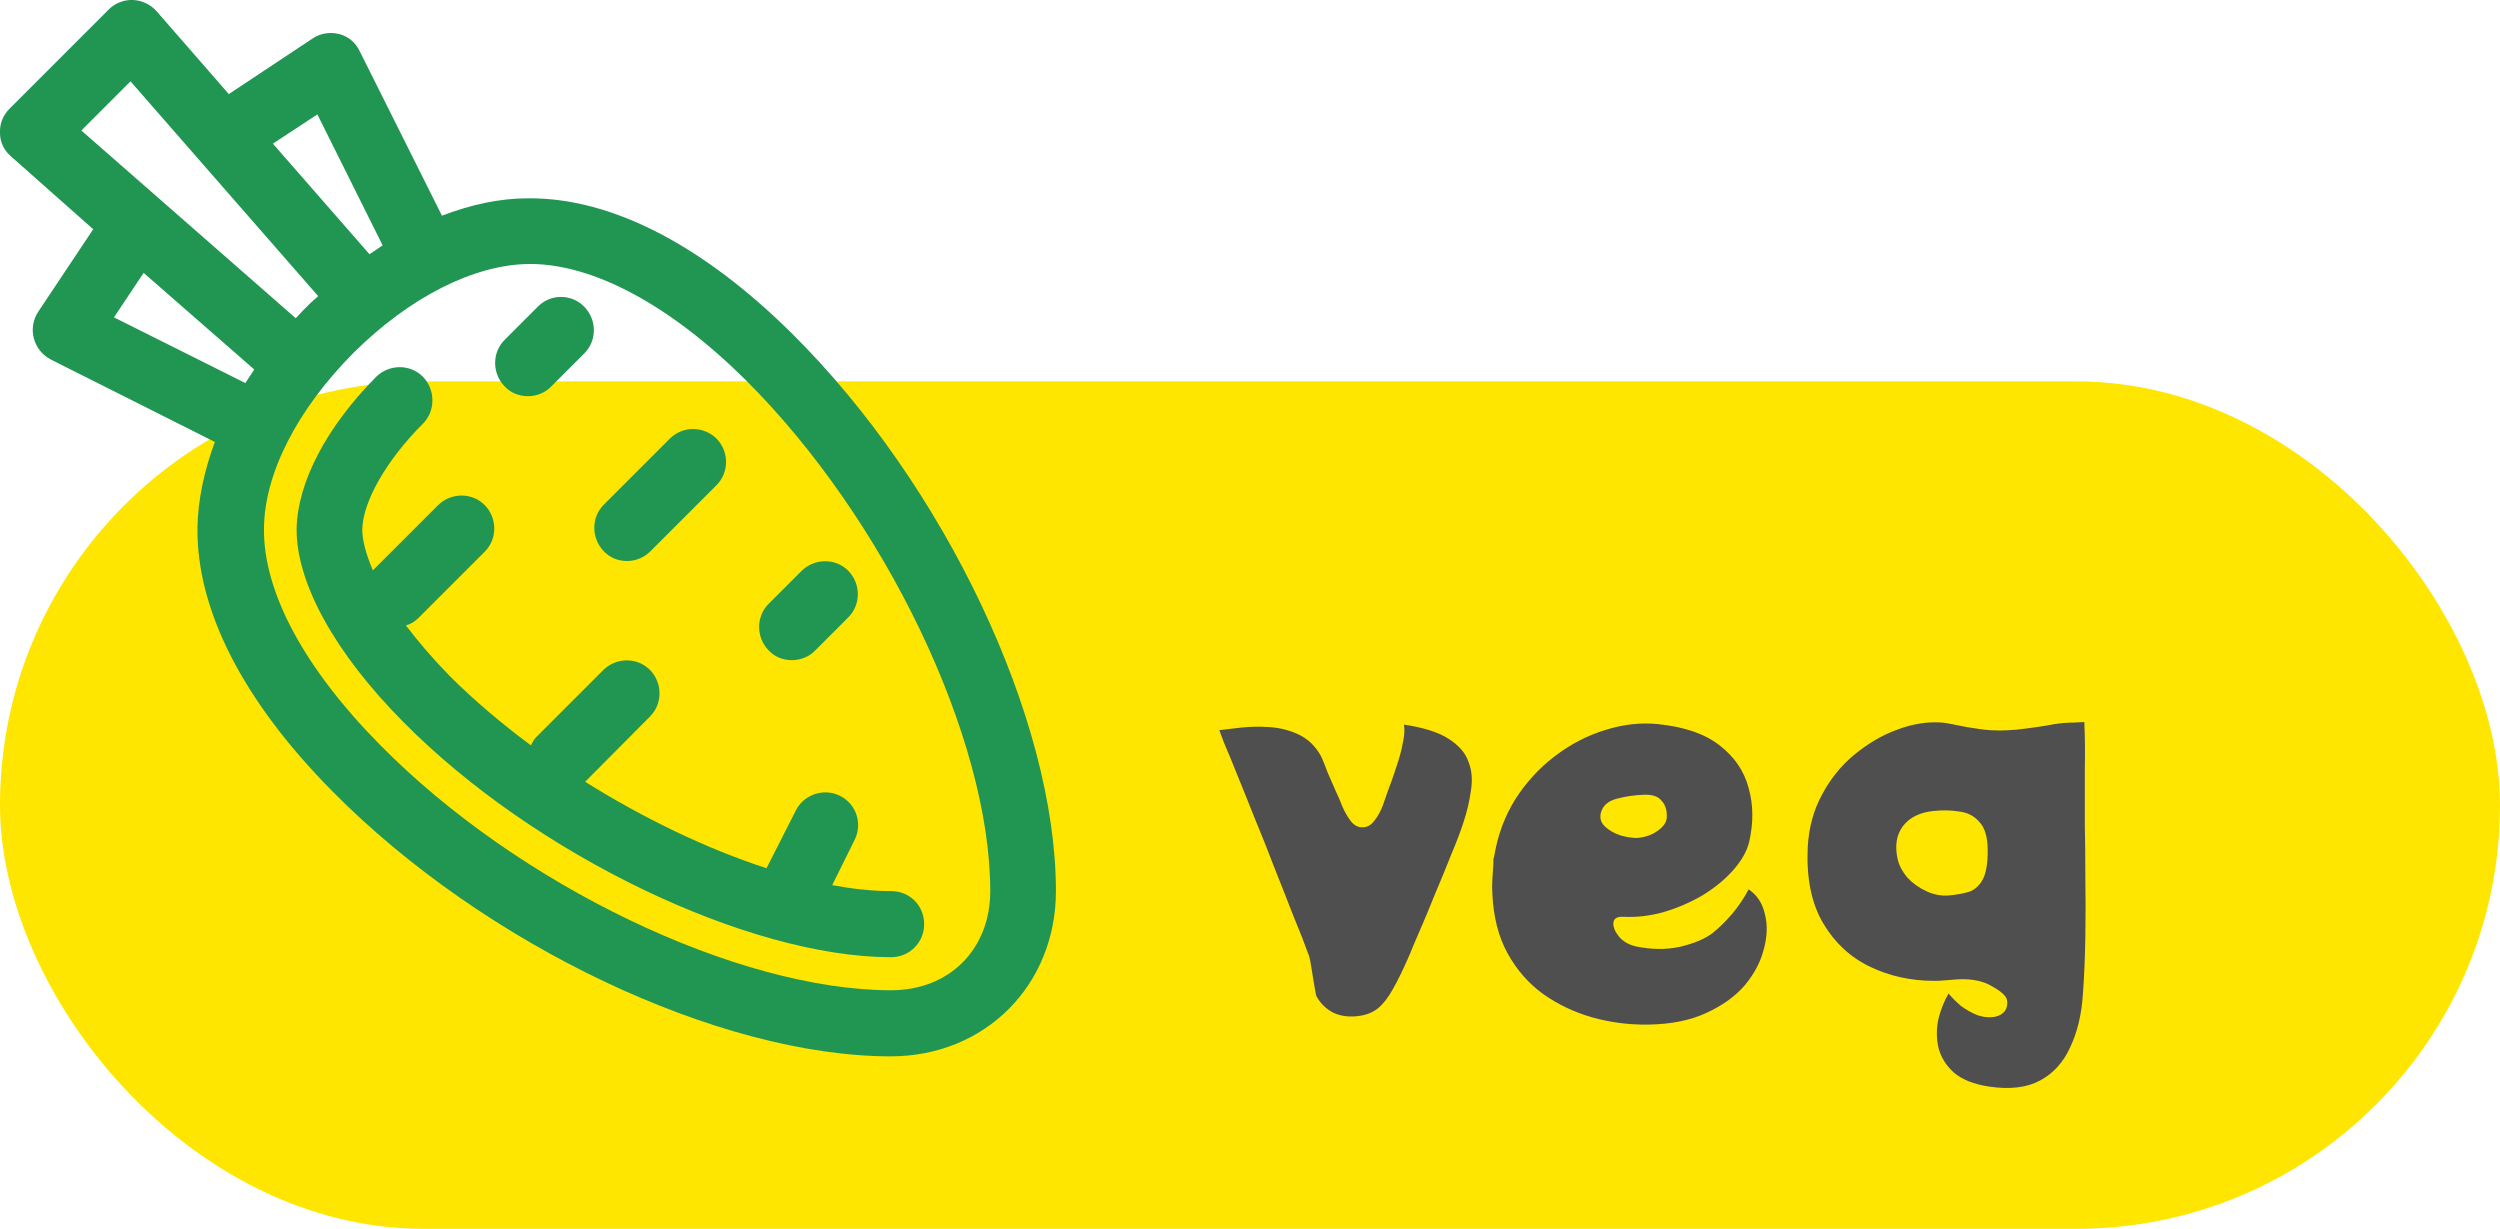
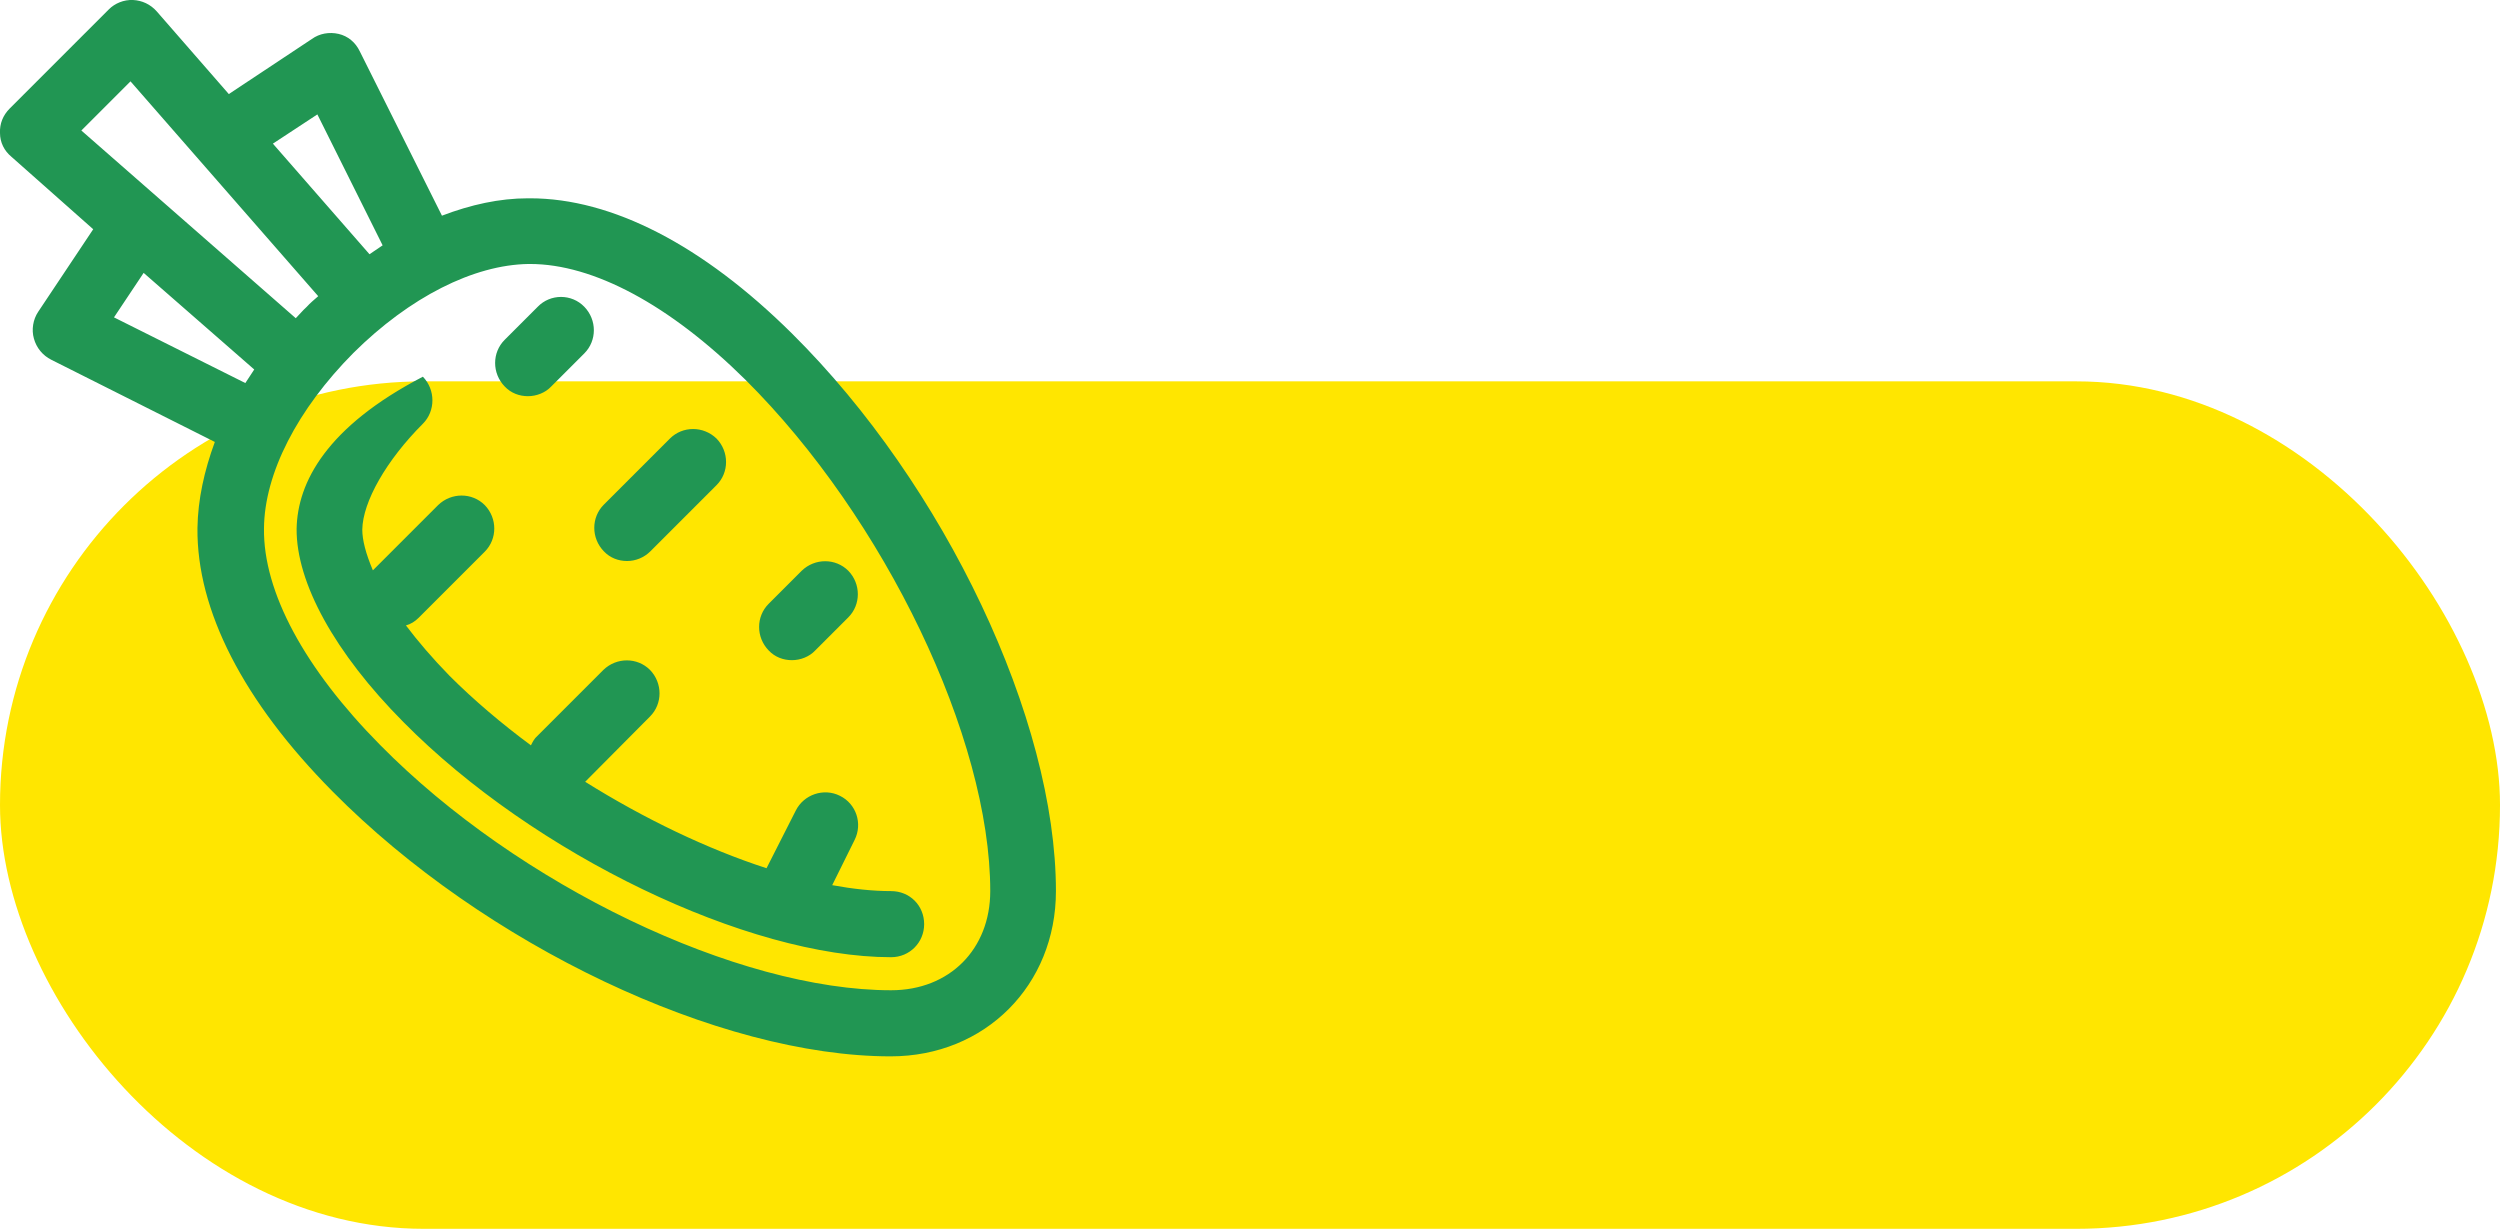
<svg xmlns="http://www.w3.org/2000/svg" width="59" height="29" viewBox="0 0 59 29" fill="none">
  <rect y="9" width="59" height="20" rx="10" fill="#FFE600" />
-   <path d="M33.131 17.1C33.603 17.172 33.955 17.284 34.187 17.436C34.427 17.588 34.583 17.768 34.655 17.976C34.735 18.176 34.755 18.4 34.715 18.648C34.683 18.896 34.623 19.152 34.535 19.416C34.471 19.616 34.375 19.868 34.247 20.172C34.127 20.476 33.999 20.788 33.863 21.108C33.735 21.428 33.615 21.716 33.503 21.972C33.391 22.228 33.315 22.408 33.275 22.512C33.123 22.864 32.987 23.144 32.867 23.352C32.755 23.552 32.639 23.7 32.519 23.796C32.399 23.892 32.251 23.952 32.075 23.976C31.851 24.008 31.651 23.984 31.475 23.904C31.299 23.816 31.163 23.684 31.067 23.508C31.059 23.492 31.043 23.412 31.019 23.268C30.995 23.124 30.971 22.976 30.947 22.824C30.923 22.664 30.899 22.56 30.875 22.512C30.787 22.264 30.671 21.968 30.527 21.624C30.391 21.272 30.243 20.896 30.083 20.496C29.931 20.096 29.775 19.704 29.615 19.32C29.463 18.936 29.323 18.588 29.195 18.276C29.067 17.956 28.963 17.704 28.883 17.52C28.811 17.328 28.775 17.232 28.775 17.232C28.895 17.216 29.063 17.196 29.279 17.172C29.495 17.148 29.723 17.144 29.963 17.16C30.211 17.176 30.443 17.236 30.659 17.34C30.875 17.444 31.047 17.612 31.175 17.844C31.215 17.924 31.267 18.052 31.331 18.228C31.403 18.396 31.471 18.552 31.535 18.696C31.583 18.792 31.631 18.904 31.679 19.032C31.735 19.16 31.799 19.272 31.871 19.368C31.943 19.464 32.027 19.516 32.123 19.524C32.251 19.532 32.355 19.48 32.435 19.368C32.523 19.256 32.591 19.132 32.639 18.996C32.687 18.852 32.723 18.748 32.747 18.684C32.819 18.5 32.887 18.308 32.951 18.108C33.023 17.9 33.075 17.708 33.107 17.532C33.147 17.348 33.155 17.204 33.131 17.1ZM41.268 20.988C41.468 21.124 41.596 21.32 41.652 21.576C41.716 21.824 41.708 22.096 41.628 22.392C41.556 22.688 41.408 22.972 41.184 23.244C40.96 23.508 40.656 23.728 40.272 23.904C39.896 24.08 39.44 24.172 38.904 24.18C38.456 24.188 38.016 24.132 37.584 24.012C37.16 23.892 36.772 23.708 36.42 23.46C36.076 23.212 35.796 22.892 35.58 22.5C35.364 22.108 35.244 21.64 35.22 21.096C35.212 20.984 35.212 20.868 35.22 20.748C35.228 20.628 35.236 20.504 35.244 20.376C35.244 20.344 35.244 20.312 35.244 20.28C35.252 20.248 35.26 20.216 35.268 20.184C35.348 19.704 35.512 19.264 35.76 18.864C36.016 18.464 36.328 18.124 36.696 17.844C37.064 17.564 37.456 17.36 37.872 17.232C38.296 17.096 38.712 17.048 39.12 17.088C39.752 17.152 40.24 17.32 40.584 17.592C40.936 17.864 41.164 18.2 41.268 18.6C41.38 18.992 41.384 19.416 41.28 19.872C41.224 20.096 41.096 20.32 40.896 20.544C40.704 20.76 40.464 20.956 40.176 21.132C39.888 21.3 39.58 21.432 39.252 21.528C38.932 21.616 38.62 21.652 38.316 21.636C38.164 21.628 38.084 21.676 38.076 21.78C38.068 21.876 38.112 21.984 38.208 22.104C38.304 22.216 38.432 22.292 38.592 22.332C38.968 22.412 39.32 22.416 39.648 22.344C39.984 22.264 40.24 22.156 40.416 22.02C40.56 21.908 40.712 21.76 40.872 21.576C41.032 21.384 41.164 21.188 41.268 20.988ZM38.64 19.776C38.824 19.76 38.984 19.704 39.12 19.608C39.264 19.504 39.336 19.396 39.336 19.284C39.344 19.124 39.304 18.996 39.216 18.9C39.136 18.796 38.996 18.748 38.796 18.756C38.572 18.764 38.356 18.796 38.148 18.852C37.94 18.908 37.816 19.024 37.776 19.2C37.752 19.32 37.788 19.424 37.884 19.512C37.98 19.6 38.1 19.668 38.244 19.716C38.388 19.756 38.52 19.776 38.64 19.776ZM49.19 17.04C49.206 17.408 49.21 17.764 49.202 18.108C49.202 18.444 49.202 18.696 49.202 18.864C49.202 18.952 49.202 19.16 49.202 19.488C49.21 19.816 49.214 20.212 49.214 20.676C49.222 21.14 49.222 21.62 49.214 22.116C49.206 22.612 49.186 23.072 49.154 23.496C49.122 23.96 49.022 24.368 48.854 24.72C48.694 25.072 48.458 25.332 48.146 25.5C47.834 25.668 47.434 25.716 46.946 25.644C46.578 25.588 46.298 25.476 46.106 25.308C45.922 25.14 45.802 24.944 45.746 24.72C45.698 24.504 45.698 24.28 45.746 24.048C45.802 23.824 45.882 23.624 45.986 23.448C46.058 23.536 46.154 23.632 46.274 23.736C46.402 23.832 46.538 23.908 46.682 23.964C46.834 24.012 46.978 24.02 47.114 23.988C47.202 23.964 47.27 23.92 47.318 23.856C47.366 23.784 47.382 23.7 47.366 23.604C47.35 23.508 47.234 23.4 47.018 23.28C46.81 23.152 46.538 23.096 46.202 23.112C46.074 23.12 45.974 23.128 45.902 23.136C45.83 23.144 45.746 23.148 45.65 23.148C45.098 23.148 44.59 23.036 44.126 22.812C43.662 22.588 43.294 22.244 43.022 21.78C42.75 21.316 42.63 20.724 42.662 20.004C42.686 19.54 42.798 19.124 42.998 18.756C43.198 18.38 43.454 18.064 43.766 17.808C44.086 17.544 44.422 17.348 44.774 17.22C45.134 17.084 45.482 17.028 45.818 17.052C45.858 17.052 45.938 17.064 46.058 17.088C46.178 17.112 46.298 17.136 46.418 17.16C46.538 17.176 46.618 17.188 46.658 17.196C46.938 17.244 47.25 17.252 47.594 17.22C47.946 17.18 48.246 17.136 48.494 17.088C48.654 17.064 48.81 17.052 48.962 17.052C49.114 17.044 49.19 17.04 49.19 17.04ZM45.626 19.14C45.306 19.172 45.066 19.292 44.906 19.5C44.754 19.708 44.714 19.968 44.786 20.28C44.818 20.424 44.894 20.568 45.014 20.712C45.142 20.848 45.294 20.956 45.47 21.036C45.646 21.116 45.822 21.148 45.998 21.132C46.174 21.116 46.33 21.088 46.466 21.048C46.602 21 46.71 20.904 46.79 20.76C46.87 20.616 46.91 20.388 46.91 20.076C46.91 19.764 46.846 19.54 46.718 19.404C46.598 19.26 46.438 19.176 46.238 19.152C46.046 19.12 45.842 19.116 45.626 19.14Z" fill="#4F4F4F" />
  <g clip-path="url(#clip0_246_606)">
-     <path d="M24.92 21.03C24.92 23.25 23.25 24.93 21.02 24.93C16.97 24.93 11.43 22.3 7.85 18.68C5.74 16.55 4.64 14.4 4.66 12.46C4.67 11.79 4.82 11.11 5.07 10.43L1.21 8.49C1.01 8.39 0.86 8.21 0.8 7.99C0.74 7.78 0.78 7.54 0.9 7.36L2.2 5.41L0.27 3.7C0.1 3.56 -4.17751e-06 3.36 -4.17751e-06 3.14C-0.01 2.92 0.07 2.72 0.23 2.56L2.57 0.22C2.71 0.08 2.92 -0.01 3.14 2.39483e-05C3.35 0.01 3.55 0.1 3.7 0.27L5.4 2.22L7.36 0.92C7.54 0.79 7.77 0.75 7.99 0.8C8.21 0.85 8.39 1 8.49 1.21L10.43 5.09C11.11 4.83 11.79 4.68 12.46 4.68C12.48 4.68 12.5 4.68 12.51 4.68C14.44 4.68 16.58 5.78 18.69 7.87C22.3 11.45 24.92 16.98 24.92 21.03ZM21.03 23.37C22.41 23.37 23.37 22.4 23.37 21.03C23.37 17.42 20.88 12.23 17.59 8.96C15.8 7.19 14 6.23 12.51 6.23C12.5 6.23 12.49 6.23 12.47 6.23C11.18 6.25 9.67 7.01 8.34 8.33C7.02 9.66 6.24 11.17 6.23 12.47C6.21 13.97 7.19 15.78 8.97 17.58C12.23 20.89 17.41 23.37 21.03 23.37ZM9.03 5.79L7.49 2.7L6.44 3.39L8.72 6C8.82 5.93 8.93 5.86 9.03 5.79ZM7.51 6.99L3.08 1.92L1.92 3.08L6.98 7.51C7.07 7.42 7.14 7.33 7.24 7.24C7.32 7.15 7.42 7.07 7.51 6.99ZM5.79 9.04C5.86 8.93 5.93 8.83 6 8.72L3.39 6.44L2.69 7.49L5.79 9.04ZM19.64 20.89L20.17 19.82C20.36 19.44 20.21 18.97 19.82 18.78C19.44 18.59 18.97 18.75 18.78 19.13L18.09 20.49C16.7 20.04 15.2 19.32 13.81 18.45L15.34 16.91C15.64 16.61 15.64 16.12 15.34 15.81C15.04 15.51 14.55 15.51 14.24 15.81L12.68 17.37C12.61 17.43 12.57 17.51 12.53 17.59C11.84 17.08 11.18 16.52 10.61 15.95C10.2 15.53 9.86 15.13 9.58 14.76C9.69 14.73 9.79 14.67 9.88 14.58L11.44 13.02C11.74 12.72 11.74 12.23 11.44 11.92C11.14 11.62 10.65 11.62 10.34 11.92L8.8 13.46C8.63 13.06 8.55 12.74 8.55 12.5C8.56 11.84 9.12 10.86 9.98 10C10.28 9.7 10.28 9.2 9.98 8.89C9.68 8.59 9.19 8.59 8.88 8.89C7.71 10.07 7.02 11.38 7 12.48C6.99 13.75 7.9 15.41 9.52 17.04C12.6 20.16 17.65 22.59 21.03 22.59C21.47 22.59 21.81 22.24 21.81 21.81C21.81 21.37 21.47 21.03 21.03 21.03C20.6 21.03 20.13 20.98 19.64 20.89ZM18.92 13.47L18.14 14.25C17.84 14.55 17.84 15.04 18.14 15.35C18.29 15.51 18.49 15.58 18.69 15.58C18.89 15.58 19.1 15.5 19.24 15.35L20.02 14.57C20.32 14.27 20.32 13.78 20.02 13.47C19.72 13.17 19.23 13.17 18.92 13.47ZM15.81 10.35L14.25 11.91C13.95 12.21 13.95 12.7 14.25 13.01C14.4 13.17 14.6 13.24 14.8 13.24C15 13.24 15.2 13.16 15.35 13.01L16.91 11.45C17.21 11.15 17.21 10.66 16.91 10.35C16.6 10.05 16.11 10.05 15.81 10.35ZM12.69 7.24L11.91 8.02C11.61 8.32 11.61 8.81 11.91 9.12C12.06 9.28 12.26 9.35 12.46 9.35C12.66 9.35 12.87 9.27 13.01 9.12L13.79 8.34C14.09 8.04 14.09 7.55 13.79 7.24C13.49 6.93 12.99 6.93 12.69 7.24Z" fill="#219653" />
+     <path d="M24.92 21.03C24.92 23.25 23.25 24.93 21.02 24.93C16.97 24.93 11.43 22.3 7.85 18.68C5.74 16.55 4.64 14.4 4.66 12.46C4.67 11.79 4.82 11.11 5.07 10.43L1.21 8.49C1.01 8.39 0.86 8.21 0.8 7.99C0.74 7.78 0.78 7.54 0.9 7.36L2.2 5.41L0.27 3.7C0.1 3.56 -4.17751e-06 3.36 -4.17751e-06 3.14C-0.01 2.92 0.07 2.72 0.23 2.56L2.57 0.22C2.71 0.08 2.92 -0.01 3.14 2.39483e-05C3.35 0.01 3.55 0.1 3.7 0.27L5.4 2.22L7.36 0.92C7.54 0.79 7.77 0.75 7.99 0.8C8.21 0.85 8.39 1 8.49 1.21L10.43 5.09C11.11 4.83 11.79 4.68 12.46 4.68C12.48 4.68 12.5 4.68 12.51 4.68C14.44 4.68 16.58 5.78 18.69 7.87C22.3 11.45 24.92 16.98 24.92 21.03ZM21.03 23.37C22.41 23.37 23.37 22.4 23.37 21.03C23.37 17.42 20.88 12.23 17.59 8.96C15.8 7.19 14 6.23 12.51 6.23C12.5 6.23 12.49 6.23 12.47 6.23C11.18 6.25 9.67 7.01 8.34 8.33C7.02 9.66 6.24 11.17 6.23 12.47C6.21 13.97 7.19 15.78 8.97 17.58C12.23 20.89 17.41 23.37 21.03 23.37ZM9.03 5.79L7.49 2.7L6.44 3.39L8.72 6C8.82 5.93 8.93 5.86 9.03 5.79ZM7.51 6.99L3.08 1.92L1.92 3.08L6.98 7.51C7.07 7.42 7.14 7.33 7.24 7.24C7.32 7.15 7.42 7.07 7.51 6.99ZM5.79 9.04C5.86 8.93 5.93 8.83 6 8.72L3.39 6.44L2.69 7.49L5.79 9.04ZM19.64 20.89L20.17 19.82C20.36 19.44 20.21 18.97 19.82 18.78C19.44 18.59 18.97 18.75 18.78 19.13L18.09 20.49C16.7 20.04 15.2 19.32 13.81 18.45L15.34 16.91C15.64 16.61 15.64 16.12 15.34 15.81C15.04 15.51 14.55 15.51 14.24 15.81L12.68 17.37C12.61 17.43 12.57 17.51 12.53 17.59C11.84 17.08 11.18 16.52 10.61 15.95C10.2 15.53 9.86 15.13 9.58 14.76C9.69 14.73 9.79 14.67 9.88 14.58L11.44 13.02C11.74 12.72 11.74 12.23 11.44 11.92C11.14 11.62 10.65 11.62 10.34 11.92L8.8 13.46C8.63 13.06 8.55 12.74 8.55 12.5C8.56 11.84 9.12 10.86 9.98 10C10.28 9.7 10.28 9.2 9.98 8.89C7.71 10.07 7.02 11.38 7 12.48C6.99 13.75 7.9 15.41 9.52 17.04C12.6 20.16 17.65 22.59 21.03 22.59C21.47 22.59 21.81 22.24 21.81 21.81C21.81 21.37 21.47 21.03 21.03 21.03C20.6 21.03 20.13 20.98 19.64 20.89ZM18.92 13.47L18.14 14.25C17.84 14.55 17.84 15.04 18.14 15.35C18.29 15.51 18.49 15.58 18.69 15.58C18.89 15.58 19.1 15.5 19.24 15.35L20.02 14.57C20.32 14.27 20.32 13.78 20.02 13.47C19.72 13.17 19.23 13.17 18.92 13.47ZM15.81 10.35L14.25 11.91C13.95 12.21 13.95 12.7 14.25 13.01C14.4 13.17 14.6 13.24 14.8 13.24C15 13.24 15.2 13.16 15.35 13.01L16.91 11.45C17.21 11.15 17.21 10.66 16.91 10.35C16.6 10.05 16.11 10.05 15.81 10.35ZM12.69 7.24L11.91 8.02C11.61 8.32 11.61 8.81 11.91 9.12C12.06 9.28 12.26 9.35 12.46 9.35C12.66 9.35 12.87 9.27 13.01 9.12L13.79 8.34C14.09 8.04 14.09 7.55 13.79 7.24C13.49 6.93 12.99 6.93 12.69 7.24Z" fill="#219653" />
  </g>
  <defs>
    <clipPath id="clip0_246_606">
      <rect width="24.92" height="24.93" fill="white" />
    </clipPath>
  </defs>
</svg>